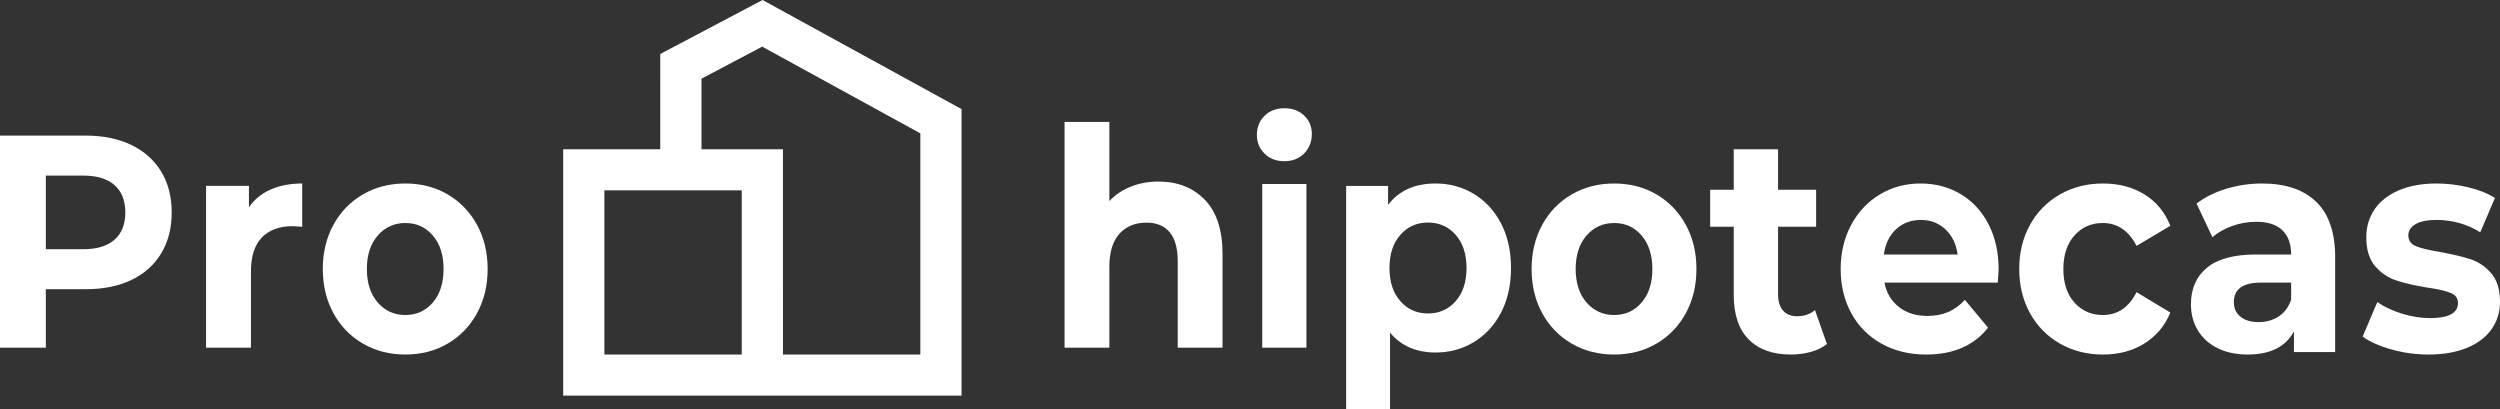
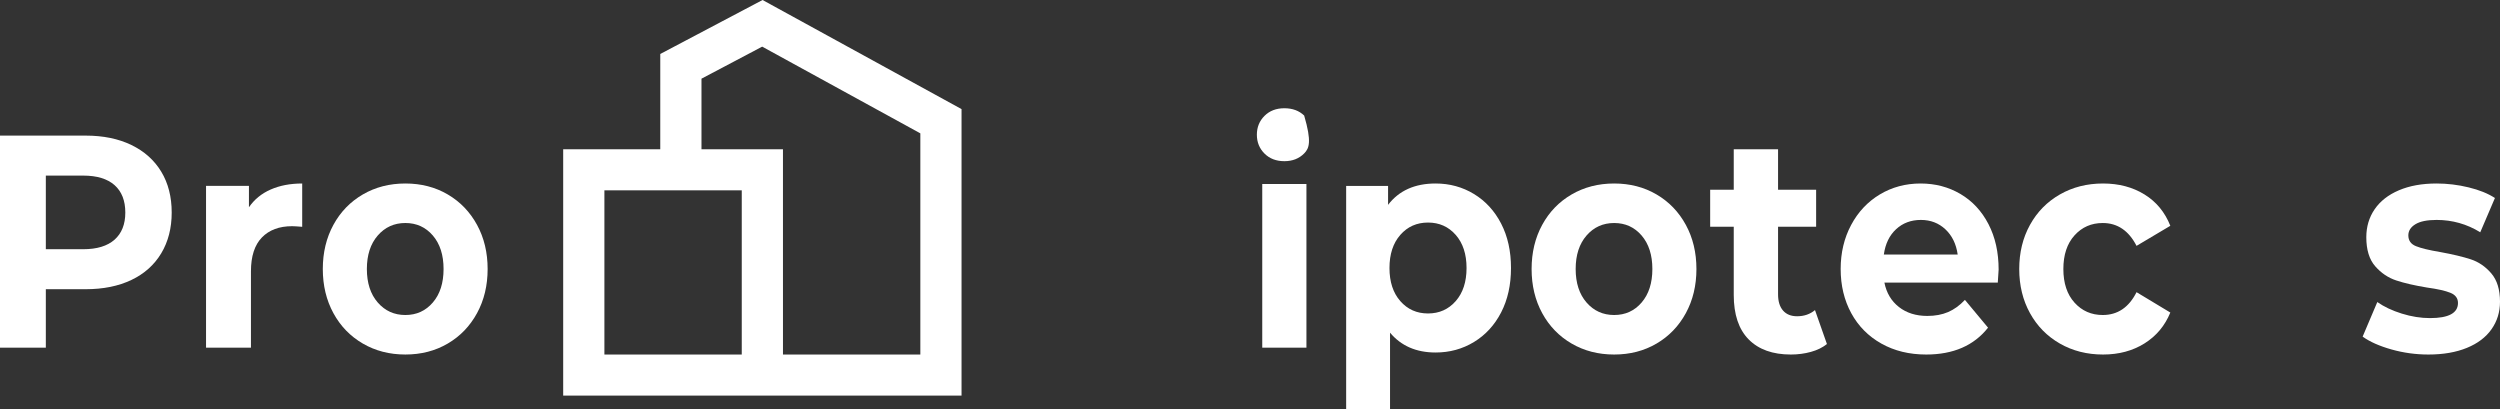
<svg xmlns="http://www.w3.org/2000/svg" width="281px" height="46px" viewBox="0 0 281 46" version="1.1">
  <rect x="0" y="0" width="281" height="46" fill="#333333" stroke="none" />
  <title>prohipotecas/logo/prohipotecas_secundario    </title>
  <g id="prohipotecas/logo/prohipotecas_secundario----" stroke="none" stroke-width="1" fill="none" fill-rule="evenodd">
    <g id="Group-63" fill="#FFFFFF" fill-rule="nonzero">
      <g id="hipotecas" transform="translate(119.657, 12.167)">
-         <path d="M10.556,8.241 C12.709,8.241 14.447,8.925 15.77,10.293 C17.094,11.661 17.755,13.69 17.755,16.38 L17.755,26.913 L12.719,26.913 L12.719,17.201 C12.719,15.741 12.418,14.653 11.815,13.935 C11.213,13.217 10.341,12.857 9.201,12.857 C7.931,12.857 6.919,13.274 6.166,14.106 C5.413,14.938 5.036,16.175 5.036,17.816 L5.036,26.913 L0,26.913 L0,1.538 L5.036,1.538 L5.036,10.429 C5.703,9.723 6.51,9.181 7.457,8.805 C8.404,8.429 9.437,8.241 10.556,8.241 Z" id="Path" />
-         <path d="M22.22,8.515 L27.186,8.515 L27.186,26.913 L22.22,26.913 L22.22,8.515 Z M24.703,5.95 C23.791,5.95 23.048,5.665 22.475,5.095 C21.902,4.525 21.615,3.819 21.615,2.975 C21.615,2.132 21.902,1.425 22.475,0.855 C23.048,0.285 23.791,0 24.703,0 C25.616,0 26.359,0.274 26.932,0.821 C27.505,1.368 27.791,2.052 27.791,2.873 C27.791,3.762 27.505,4.497 26.932,5.078 C26.359,5.66 25.616,5.95 24.703,5.95 Z" id="Shape" />
+         <path d="M22.22,8.515 L27.186,8.515 L27.186,26.913 L22.22,26.913 L22.22,8.515 Z M24.703,5.95 C23.791,5.95 23.048,5.665 22.475,5.095 C21.902,4.525 21.615,3.819 21.615,2.975 C21.615,2.132 21.902,1.425 22.475,0.855 C23.048,0.285 23.791,0 24.703,0 C25.616,0 26.359,0.274 26.932,0.821 C27.791,3.762 27.505,4.497 26.932,5.078 C26.359,5.66 25.616,5.95 24.703,5.95 Z" id="Shape" />
        <path d="M41.705,8.458 C43.286,8.458 44.725,8.853 46.021,9.641 C47.317,10.43 48.334,11.539 49.072,12.968 C49.81,14.396 50.179,16.059 50.179,17.957 C50.179,19.854 49.81,21.517 49.072,22.946 C48.334,24.375 47.317,25.484 46.021,26.272 C44.725,27.061 43.286,27.455 41.705,27.455 C39.534,27.455 37.827,26.712 36.583,25.226 L36.583,33.833 L31.651,33.833 L31.651,8.733 L36.362,8.733 L36.362,10.859 C37.585,9.258 39.366,8.458 41.705,8.458 Z M40.852,23.066 C42.116,23.066 43.154,22.603 43.966,21.677 C44.777,20.751 45.183,19.511 45.183,17.957 C45.183,16.402 44.777,15.162 43.966,14.236 C43.154,13.31 42.116,12.848 40.852,12.848 C39.587,12.848 38.549,13.31 37.737,14.236 C36.926,15.162 36.52,16.402 36.52,17.957 C36.52,19.511 36.926,20.751 37.737,21.677 C38.549,22.603 39.587,23.066 40.852,23.066 Z" id="Shape" />
        <path d="M61.774,27.682 C59.997,27.682 58.404,27.271 56.993,26.45 C55.582,25.629 54.48,24.489 53.686,23.032 C52.892,21.575 52.495,19.921 52.495,18.07 C52.495,16.219 52.892,14.565 53.686,13.108 C54.48,11.651 55.582,10.511 56.993,9.69 C58.404,8.869 59.997,8.458 61.774,8.458 C63.55,8.458 65.139,8.869 66.539,9.69 C67.939,10.511 69.037,11.651 69.831,13.108 C70.625,14.565 71.022,16.219 71.022,18.07 C71.022,19.921 70.625,21.575 69.831,23.032 C69.037,24.489 67.939,25.629 66.539,26.45 C65.139,27.271 63.55,27.682 61.774,27.682 Z M61.774,23.24 C63.028,23.24 64.057,22.772 64.862,21.835 C65.666,20.898 66.069,19.643 66.069,18.07 C66.069,16.497 65.666,15.242 64.862,14.305 C64.057,13.368 63.028,12.9 61.774,12.9 C60.52,12.9 59.485,13.368 58.67,14.305 C57.855,15.242 57.448,16.497 57.448,18.07 C57.448,19.643 57.855,20.898 58.67,21.835 C59.485,22.772 60.52,23.24 61.774,23.24 Z" id="Shape" />
        <path d="M85.69,26.502 C85.2,26.895 84.599,27.19 83.885,27.387 C83.172,27.583 82.422,27.682 81.634,27.682 C79.591,27.682 78.01,27.115 76.893,25.982 C75.775,24.849 75.216,23.184 75.216,20.987 L75.216,13.321 L72.566,13.321 L72.566,9.158 L75.216,9.158 L75.216,4.614 L80.197,4.614 L80.197,9.158 L84.476,9.158 L84.476,13.321 L80.197,13.321 L80.197,20.917 C80.197,21.704 80.384,22.311 80.756,22.739 C81.129,23.166 81.656,23.38 82.337,23.38 C83.124,23.38 83.795,23.149 84.348,22.687 L85.69,26.502 Z" id="Path" />
        <path d="M104.989,18.139 C104.989,18.209 104.958,18.695 104.895,19.597 L92.15,19.597 C92.38,20.753 92.922,21.667 93.778,22.338 C94.634,23.009 95.699,23.344 96.972,23.344 C97.849,23.344 98.627,23.2 99.305,22.911 C99.984,22.621 100.615,22.165 101.2,21.54 L103.799,24.663 C102.212,26.675 99.895,27.682 96.847,27.682 C94.947,27.682 93.267,27.271 91.805,26.45 C90.344,25.629 89.217,24.489 88.423,23.032 C87.63,21.575 87.234,19.921 87.234,18.07 C87.234,16.243 87.625,14.594 88.408,13.125 C89.191,11.656 90.266,10.511 91.633,9.69 C93.001,8.869 94.53,8.458 96.221,8.458 C97.87,8.458 99.363,8.852 100.699,9.638 C102.035,10.425 103.084,11.552 103.846,13.021 C104.608,14.49 104.989,16.196 104.989,18.139 Z M96.252,12.553 C95.146,12.553 94.217,12.9 93.465,13.594 C92.714,14.288 92.254,15.236 92.087,16.439 L100.386,16.439 C100.219,15.259 99.759,14.317 99.008,13.611 C98.256,12.906 97.338,12.553 96.252,12.553 Z" id="Shape" />
        <path d="M116.723,27.682 C114.923,27.682 113.306,27.271 111.873,26.45 C110.439,25.629 109.319,24.489 108.514,23.032 C107.708,21.575 107.305,19.921 107.305,18.07 C107.305,16.219 107.708,14.565 108.514,13.108 C109.319,11.651 110.439,10.511 111.873,9.69 C113.306,8.869 114.923,8.458 116.723,8.458 C118.502,8.458 120.056,8.869 121.385,9.69 C122.714,10.511 123.682,11.685 124.288,13.212 L120.49,15.468 C119.611,13.756 118.345,12.9 116.691,12.9 C115.415,12.9 114.358,13.362 113.521,14.288 C112.684,15.213 112.265,16.474 112.265,18.07 C112.265,19.666 112.684,20.927 113.521,21.852 C114.358,22.778 115.415,23.24 116.691,23.24 C118.366,23.24 119.632,22.384 120.49,20.673 L124.288,22.963 C123.682,24.443 122.714,25.6 121.385,26.433 C120.056,27.265 118.502,27.682 116.723,27.682 Z" id="Path" />
-         <path d="M134.599,8.458 C137.243,8.458 139.273,9.147 140.69,10.523 C142.107,11.899 142.816,13.976 142.816,16.751 L142.816,27.404 L138.184,27.404 L138.184,25.079 C137.253,26.814 135.519,27.682 132.981,27.682 C131.67,27.682 130.533,27.439 129.571,26.953 C128.608,26.467 127.873,25.796 127.366,24.941 C126.858,24.085 126.604,23.113 126.604,22.026 C126.604,20.291 127.202,18.926 128.397,17.931 C129.592,16.937 131.437,16.439 133.933,16.439 L137.867,16.439 C137.867,15.259 137.539,14.351 136.883,13.715 C136.228,13.079 135.244,12.761 133.933,12.761 C133.023,12.761 132.13,12.917 131.252,13.229 C130.374,13.542 129.629,13.964 129.016,14.496 L127.239,10.714 C128.17,9.997 129.285,9.441 130.586,9.048 C131.887,8.655 133.224,8.458 134.599,8.458 Z M134.218,24.038 C135.064,24.038 135.815,23.824 136.471,23.396 C137.127,22.968 137.592,22.338 137.867,21.505 L137.867,19.597 L134.472,19.597 C132.442,19.597 131.427,20.326 131.427,21.783 C131.427,22.477 131.675,23.026 132.172,23.431 C132.669,23.836 133.351,24.038 134.218,24.038 Z" id="Shape" />
        <path d="M153.291,27.682 C151.875,27.682 150.49,27.491 149.138,27.109 C147.785,26.728 146.707,26.248 145.904,25.669 L147.552,21.783 C148.313,22.315 149.233,22.749 150.311,23.084 C151.389,23.42 152.445,23.587 153.481,23.587 C155.573,23.587 156.62,23.02 156.62,21.887 C156.62,21.355 156.334,20.973 155.764,20.742 C155.193,20.511 154.316,20.314 153.132,20.152 C151.737,19.921 150.585,19.655 149.677,19.354 C148.768,19.053 147.98,18.521 147.315,17.758 C146.649,16.994 146.316,15.907 146.316,14.496 C146.316,13.316 146.628,12.269 147.251,11.356 C147.875,10.442 148.784,9.731 149.978,9.222 C151.172,8.713 152.583,8.458 154.21,8.458 C155.415,8.458 156.614,8.603 157.808,8.892 C159.003,9.181 159.991,9.58 160.773,10.089 L159.124,13.941 C157.624,13.016 155.986,12.553 154.21,12.553 C153.153,12.553 152.361,12.715 151.832,13.039 C151.304,13.362 151.04,13.779 151.04,14.288 C151.04,14.866 151.325,15.271 151.896,15.502 C152.466,15.734 153.375,15.953 154.622,16.162 C156.017,16.416 157.159,16.688 158.046,16.977 C158.934,17.266 159.705,17.792 160.361,18.556 C161.016,19.319 161.343,20.383 161.343,21.748 C161.343,22.905 161.026,23.934 160.392,24.836 C159.758,25.739 158.834,26.438 157.618,26.936 C156.403,27.433 154.96,27.682 153.291,27.682 Z" id="Path" />
      </g>
      <path d="M63.302,44.462 L63.302,16.78 L74.214,16.78 L74.215,6.066 L85.711,0 L108.077,12.263 L108.077,44.462 L63.302,44.462 Z M67.935,21.394 L67.935,39.848 L83.373,39.848 L83.374,21.394 L67.935,21.394 Z M88.006,39.848 L103.446,39.848 L103.446,14.989 L85.669,5.242 L78.847,8.843 L78.847,16.78 L88.005,16.78 L88.006,39.848 Z" id="Combined-Shape" />
      <g id="Pro" transform="translate(0, 15.242)">
        <path d="M9.634,0 C11.605,0 13.317,0.352 14.769,1.056 C16.221,1.759 17.339,2.758 18.123,4.052 C18.907,5.346 19.299,6.879 19.299,8.649 C19.299,10.398 18.907,11.924 18.123,13.23 C17.339,14.535 16.221,15.534 14.769,16.226 C13.317,16.919 11.605,17.265 9.634,17.265 L5.151,17.265 L5.151,23.837 L0,23.837 L0,0 L9.634,0 Z M9.348,12.77 C10.895,12.77 12.071,12.412 12.877,11.697 C13.682,10.982 14.085,9.966 14.085,8.649 C14.085,7.31 13.682,6.283 12.877,5.568 C12.071,4.853 10.895,4.495 9.348,4.495 L5.151,4.495 L5.151,12.77 L9.348,12.77 Z" id="Shape" />
        <path d="M27.981,8.053 C28.585,7.174 29.399,6.509 30.424,6.059 C31.448,5.608 32.63,5.383 33.967,5.383 L33.967,10.25 C33.406,10.205 33.029,10.182 32.834,10.182 C31.389,10.182 30.257,10.605 29.437,11.45 C28.617,12.295 28.207,13.562 28.207,15.252 L28.207,23.837 L23.159,23.837 L23.159,5.653 L27.981,5.653 L27.981,8.053 Z" id="Path" />
        <path d="M45.562,24.606 C43.786,24.606 42.192,24.195 40.782,23.374 C39.371,22.553 38.268,21.414 37.474,19.956 C36.68,18.499 36.283,16.845 36.283,14.994 C36.283,13.144 36.68,11.49 37.474,10.032 C38.268,8.575 39.371,7.436 40.782,6.614 C42.192,5.793 43.786,5.383 45.562,5.383 C47.339,5.383 48.927,5.793 50.327,6.614 C51.728,7.436 52.825,8.575 53.619,10.032 C54.413,11.49 54.81,13.144 54.81,14.994 C54.81,16.845 54.413,18.499 53.619,19.956 C52.825,21.414 51.728,22.553 50.327,23.374 C48.927,24.195 47.339,24.606 45.562,24.606 Z M45.562,20.165 C46.816,20.165 47.846,19.696 48.65,18.759 C49.455,17.822 49.857,16.567 49.857,14.994 C49.857,13.421 49.455,12.166 48.65,11.229 C47.846,10.293 46.816,9.824 45.562,9.824 C44.308,9.824 43.274,10.293 42.459,11.229 C41.644,12.166 41.236,13.421 41.236,14.994 C41.236,16.567 41.644,17.822 42.459,18.759 C43.274,19.696 44.308,20.165 45.562,20.165 Z" id="Shape" />
      </g>
    </g>
  </g>
</svg>